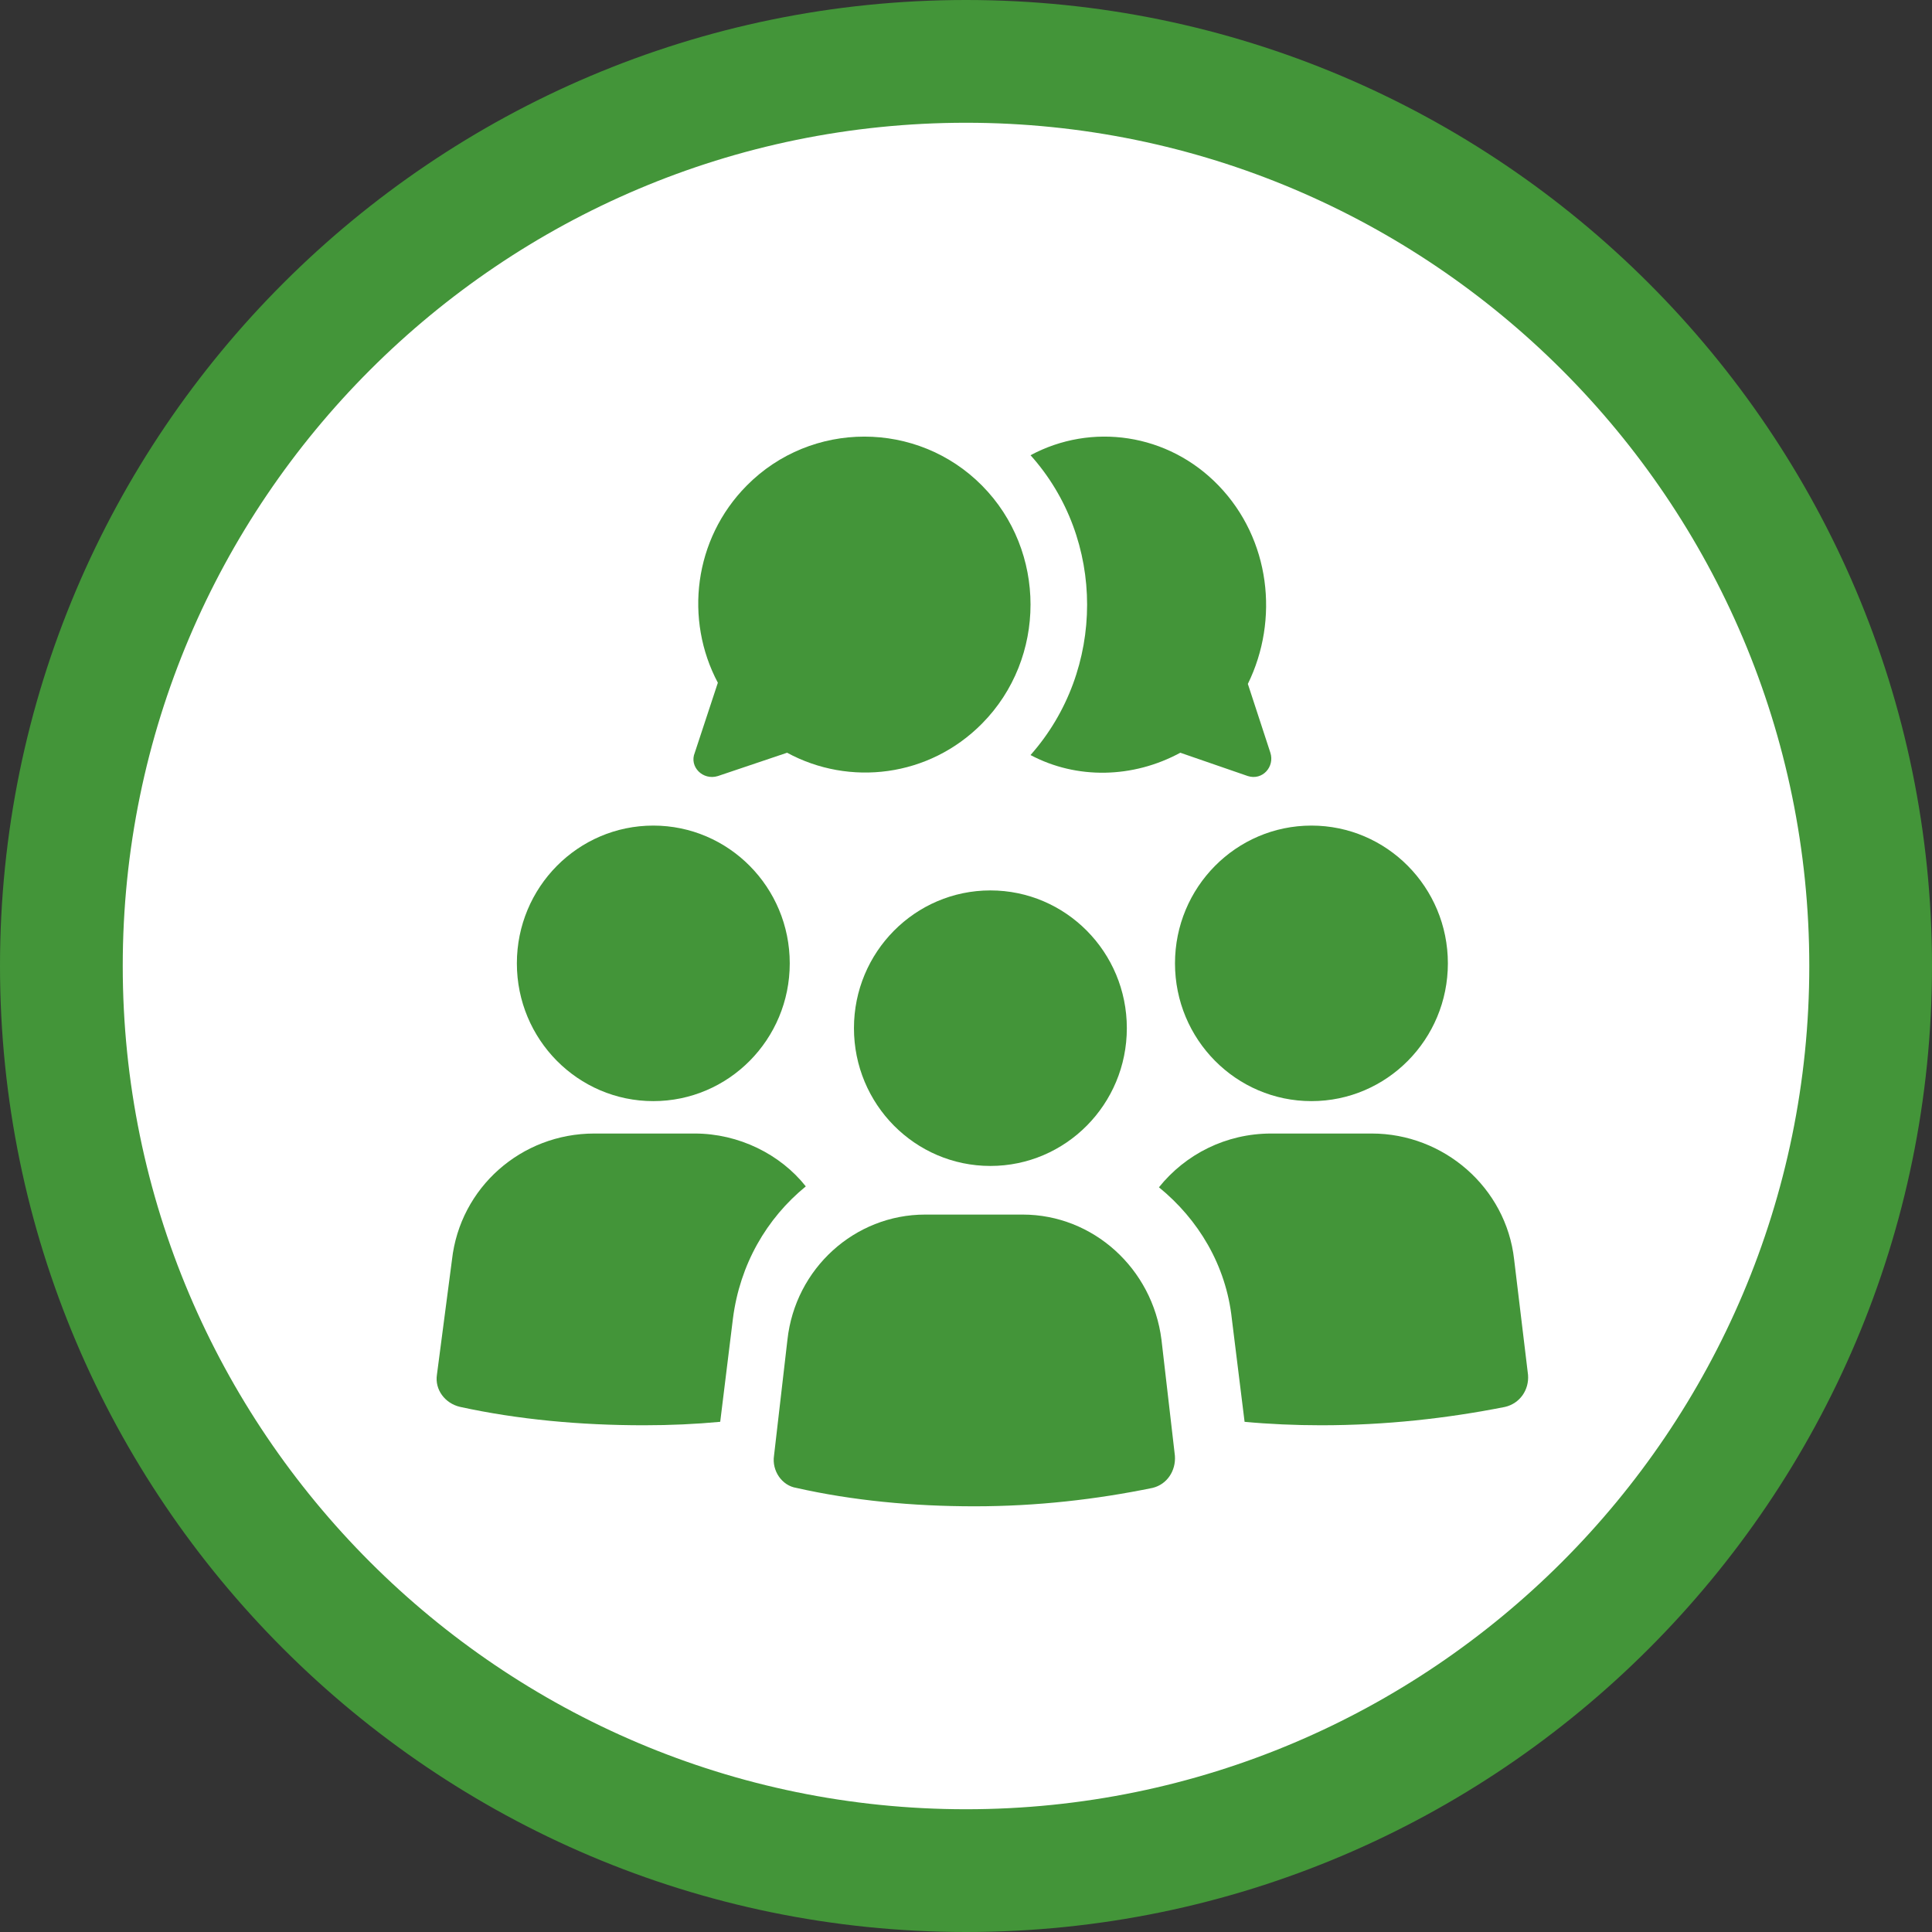
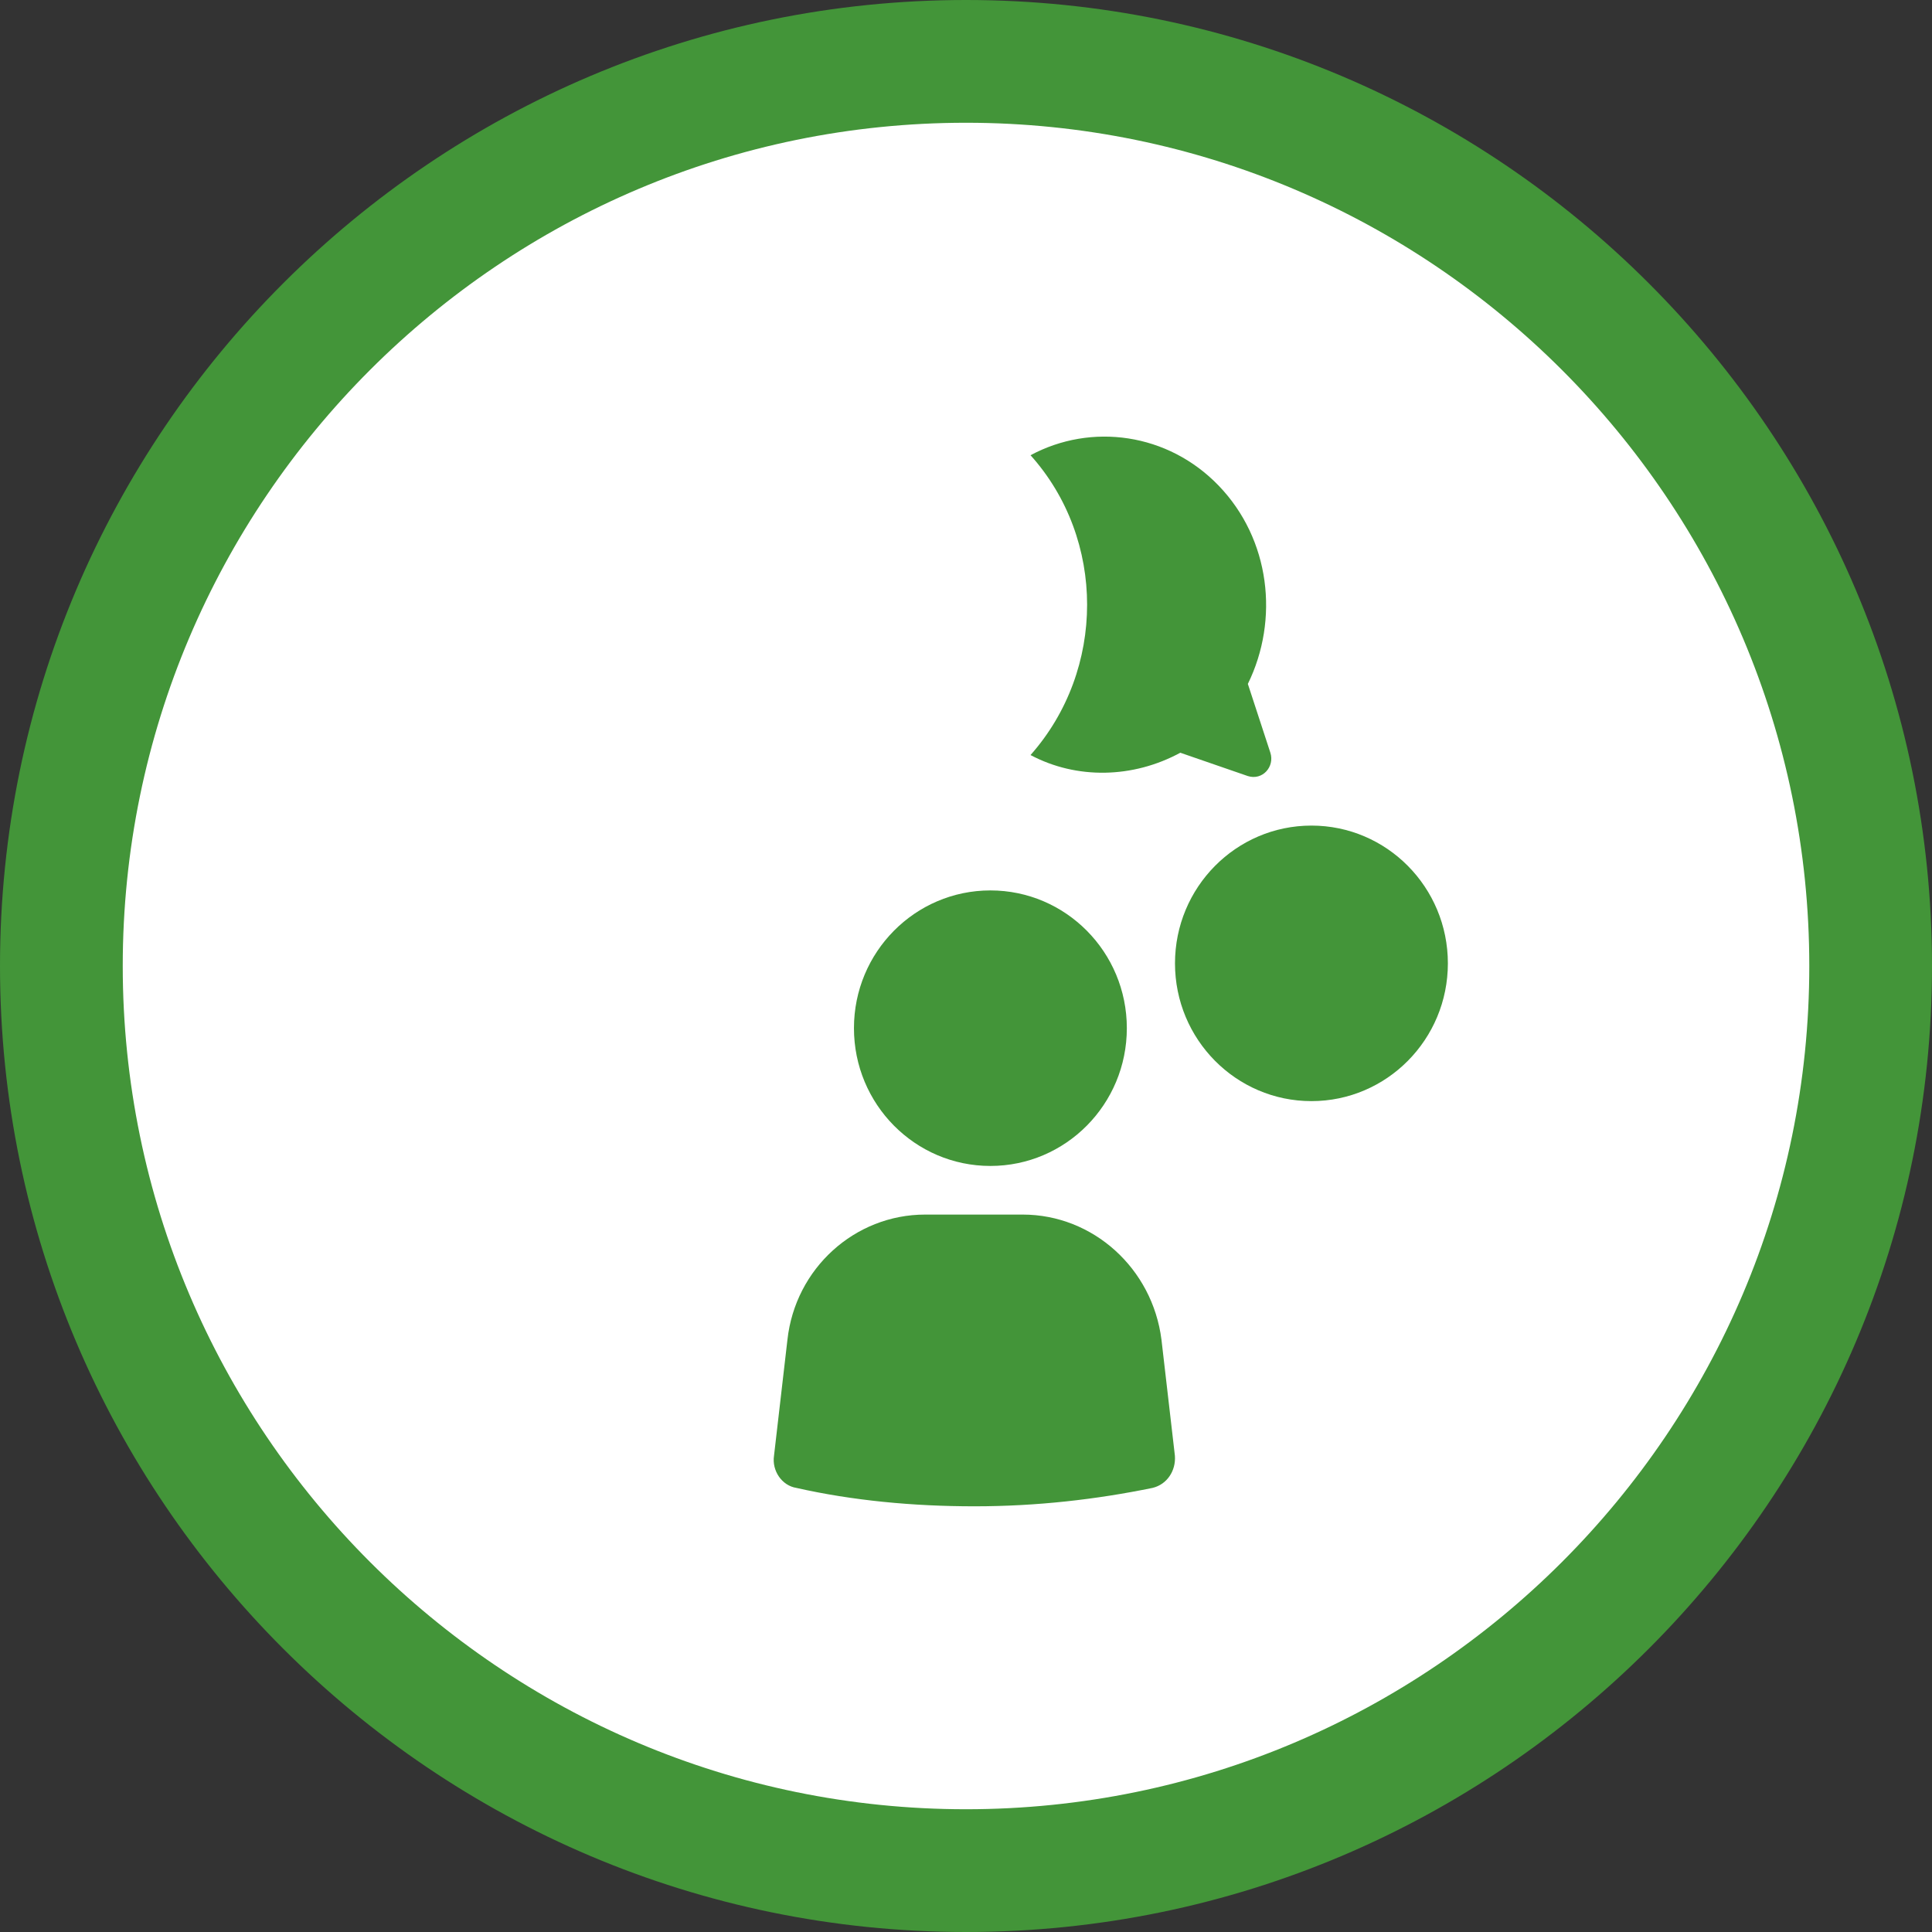
<svg xmlns="http://www.w3.org/2000/svg" width="177" height="177" viewBox="0 0 177 177" fill="none">
  <rect x="0" y="0" width="177" height="177" fill="#333333" stroke="none" />
  <circle cx="88" cy="88" r="79" fill="white" />
  <path fill-rule="evenodd" clip-rule="evenodd" d="M88.5 11.246C45.901 11.246 11.245 45.898 11.245 88.496C11.245 131.097 45.901 165.754 88.5 165.754C131.099 165.754 165.758 131.097 165.758 88.496C165.758 45.898 131.099 11.246 88.5 11.246ZM88.5 177C39.698 177 0 137.298 0 88.496C0 39.697 39.698 0 88.5 0C137.302 0 177 39.697 177 88.496C177 137.298 137.302 177 88.5 177Z" fill="#439539" />
-   <path fill-rule="evenodd" clip-rule="evenodd" d="M72.353 88.258C72.353 95.228 66.757 100.879 59.851 100.879C52.949 100.879 47.353 95.228 47.353 88.258C47.353 81.288 52.949 75.636 59.851 75.636C66.757 75.636 72.353 81.288 72.353 88.258Z" fill="#439539" />
-   <path fill-rule="evenodd" clip-rule="evenodd" d="M63.653 103.848H54.438C47.763 103.848 42.148 108.793 41.407 115.422L40.029 125.944C39.818 127.312 40.77 128.574 42.148 128.891C47.444 130.05 53.163 130.576 58.989 130.576C61.426 130.576 63.756 130.469 65.982 130.259L67.149 120.79C67.786 115.846 70.219 111.637 73.823 108.69C71.49 105.743 67.679 103.848 63.652 103.848L63.653 103.848Z" fill="#439539" />
  <path fill-rule="evenodd" clip-rule="evenodd" d="M132.647 88.258C132.647 95.228 127.051 100.879 120.149 100.879C113.243 100.879 107.647 95.228 107.647 88.258C107.647 81.288 113.243 75.636 120.149 75.636C127.051 75.636 132.647 81.288 132.647 88.258Z" fill="#439539" />
-   <path fill-rule="evenodd" clip-rule="evenodd" d="M138.716 115.378C137.975 108.774 132.249 103.848 125.678 103.848H116.457C112.325 103.848 108.615 105.736 106.177 108.774C109.779 111.709 112.325 115.902 112.855 120.827L114.023 130.26C116.25 130.469 118.685 130.576 121.02 130.576C126.957 130.576 132.571 129.945 137.871 128.897C139.25 128.582 140.099 127.325 139.991 125.961L138.716 115.378Z" fill="#439539" />
  <path fill-rule="evenodd" clip-rule="evenodd" d="M93.688 111.273H84.762C78.297 111.273 72.858 116.217 72.141 122.739L70.911 133.368C70.706 134.737 71.628 136.105 72.963 136.315C78.093 137.474 83.631 138 89.274 138C95.022 138 100.456 137.367 105.586 136.315C106.921 135.998 107.742 134.737 107.638 133.368L106.408 122.739C105.586 116.217 100.151 111.273 93.687 111.273H93.688Z" fill="#439539" />
  <path fill-rule="evenodd" clip-rule="evenodd" d="M103.235 94.195C103.235 101.168 97.638 106.818 90.735 106.818C83.832 106.818 78.235 101.168 78.235 94.195C78.235 87.226 83.832 81.576 90.735 81.576C97.638 81.576 103.235 87.226 103.235 94.195Z" fill="#439539" />
  <path fill-rule="evenodd" clip-rule="evenodd" d="M94.412 69.174C98.643 71.42 103.801 71.311 108.133 68.961L114.322 71.099C115.664 71.524 116.796 70.243 116.385 68.961L114.322 62.656C117.211 56.774 116.385 49.401 111.638 44.482C106.996 39.672 99.985 38.712 94.412 41.706C101.323 49.4 101.323 61.37 94.412 69.173L94.412 69.174Z" fill="#439539" />
-   <path fill-rule="evenodd" clip-rule="evenodd" d="M72.109 68.961C77.815 72.059 85.111 71.207 89.971 66.289C95.892 60.303 95.892 50.471 89.971 44.49C84.049 38.503 74.325 38.503 68.409 44.49C63.545 49.403 62.698 56.776 65.766 62.549L63.652 68.961C63.123 70.243 64.391 71.524 65.766 71.099L72.109 68.961Z" fill="#439539" />
</svg>